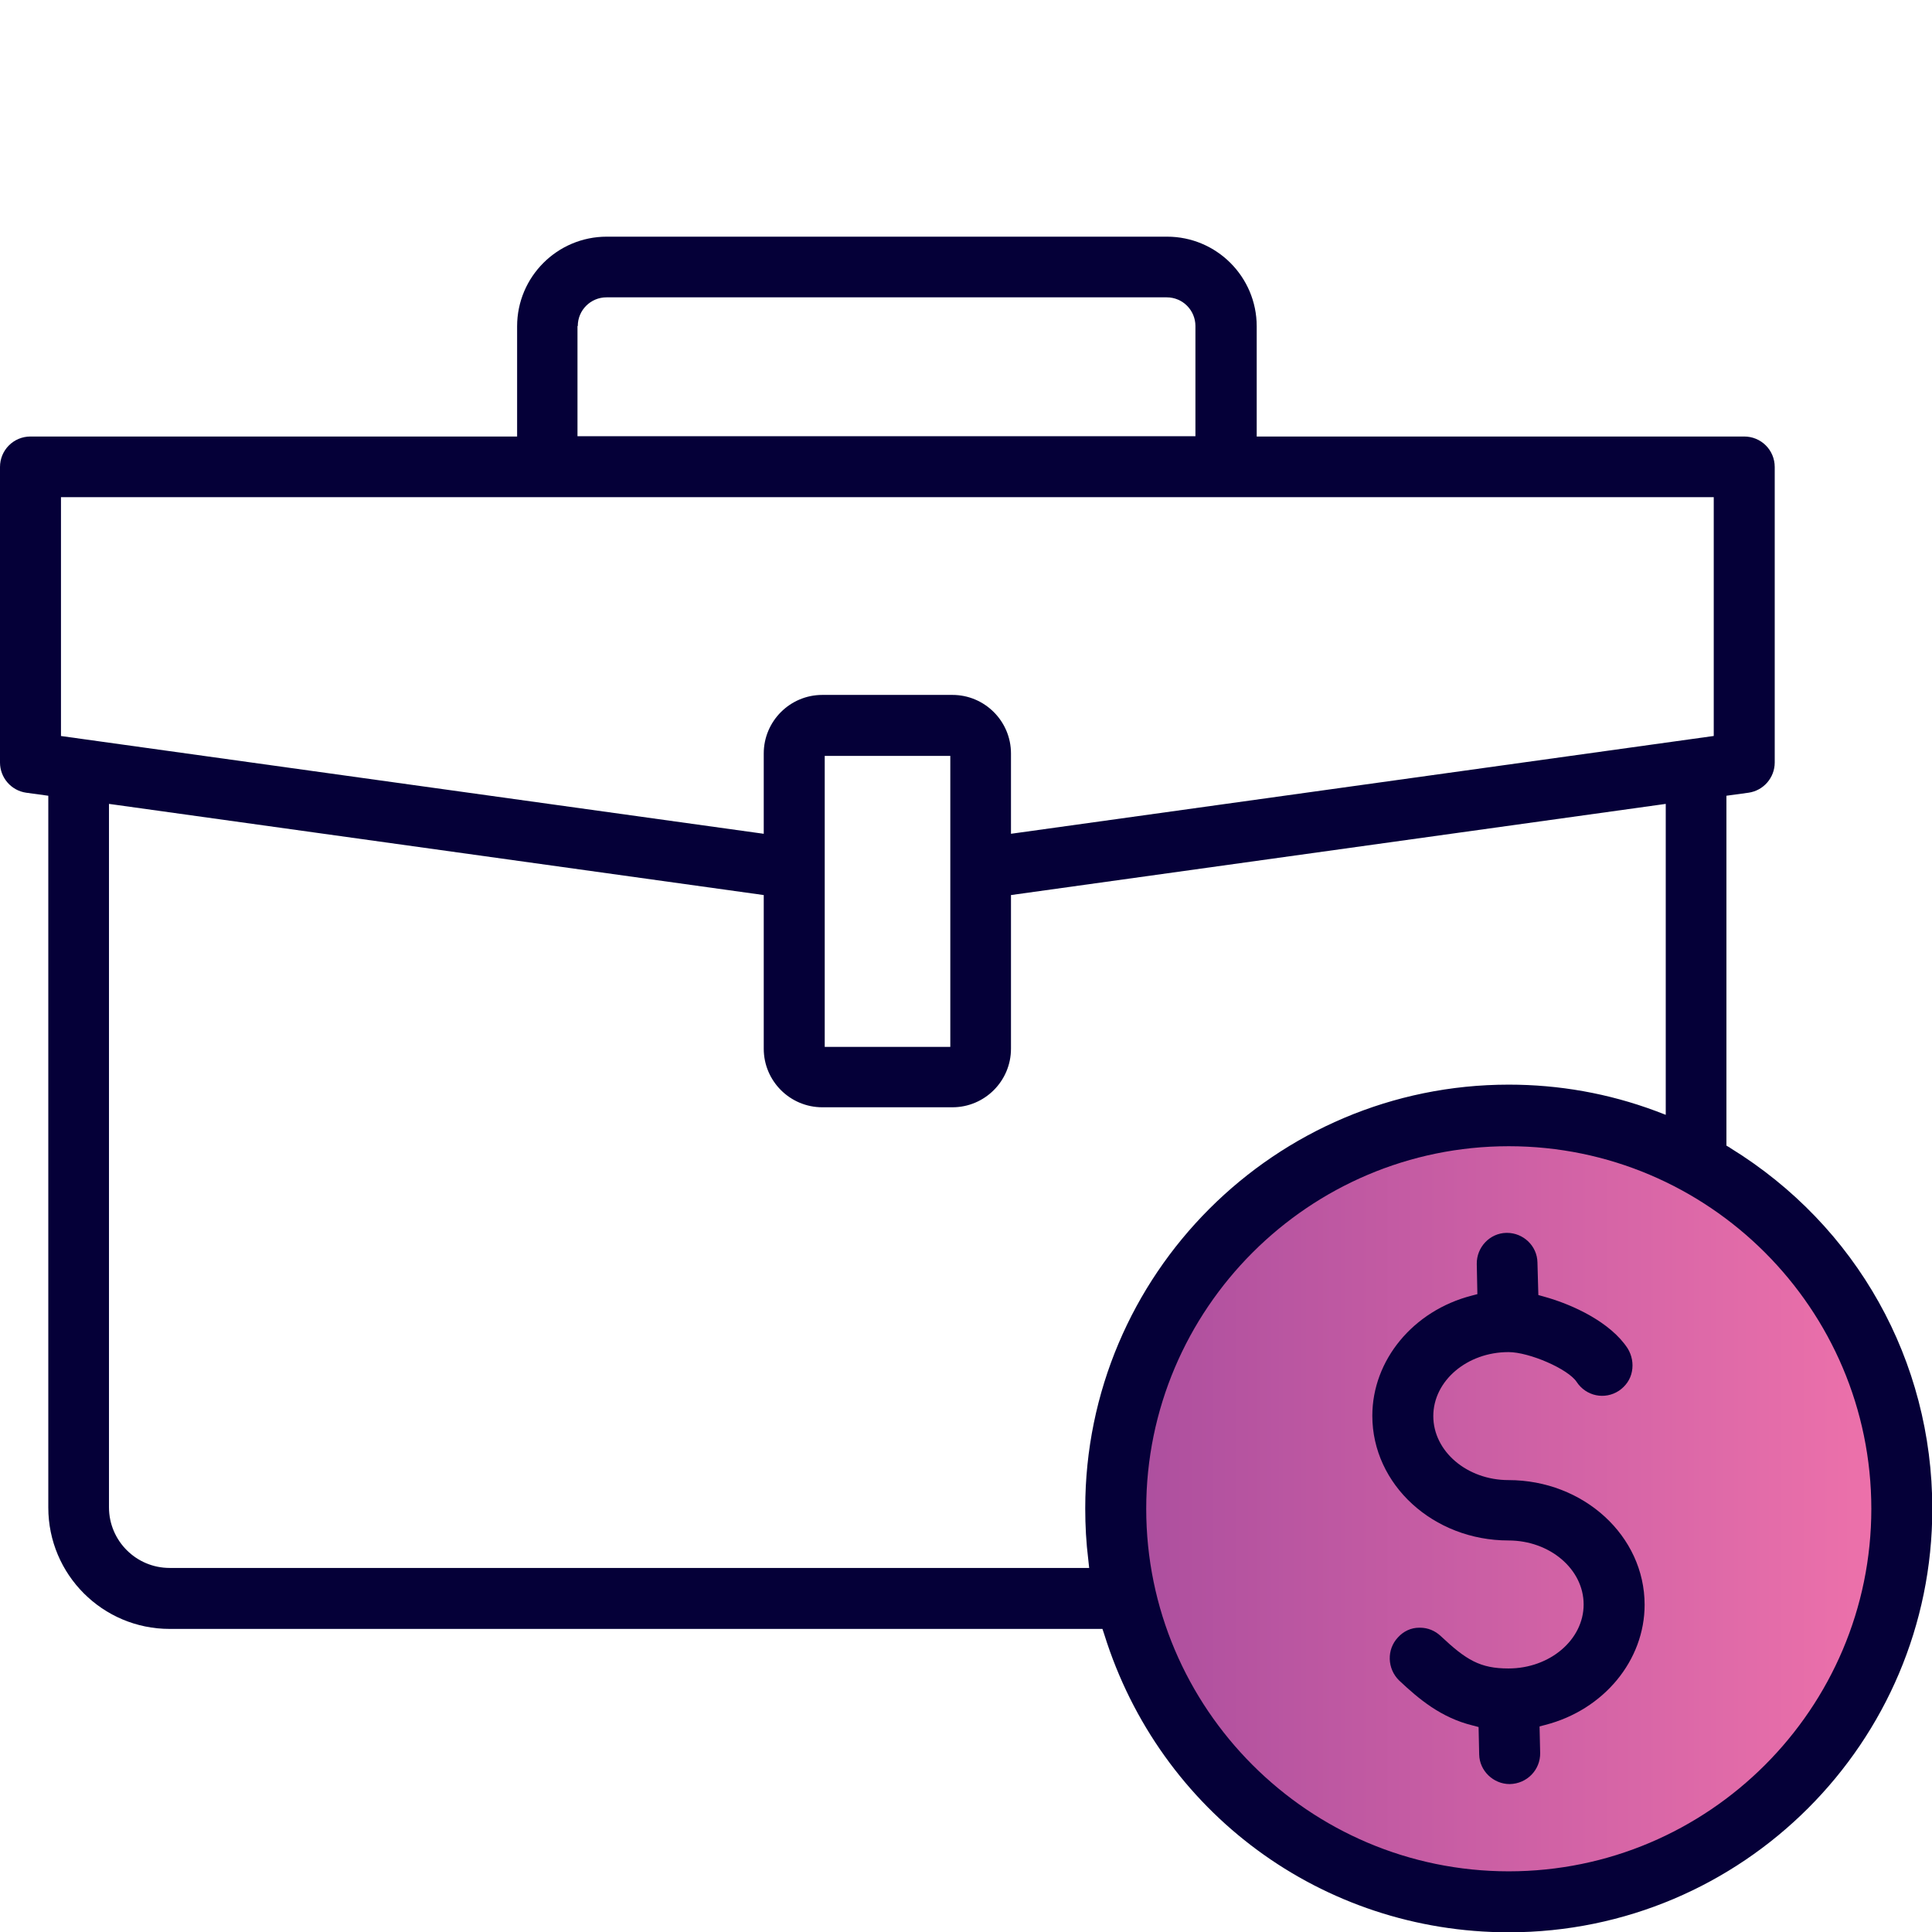
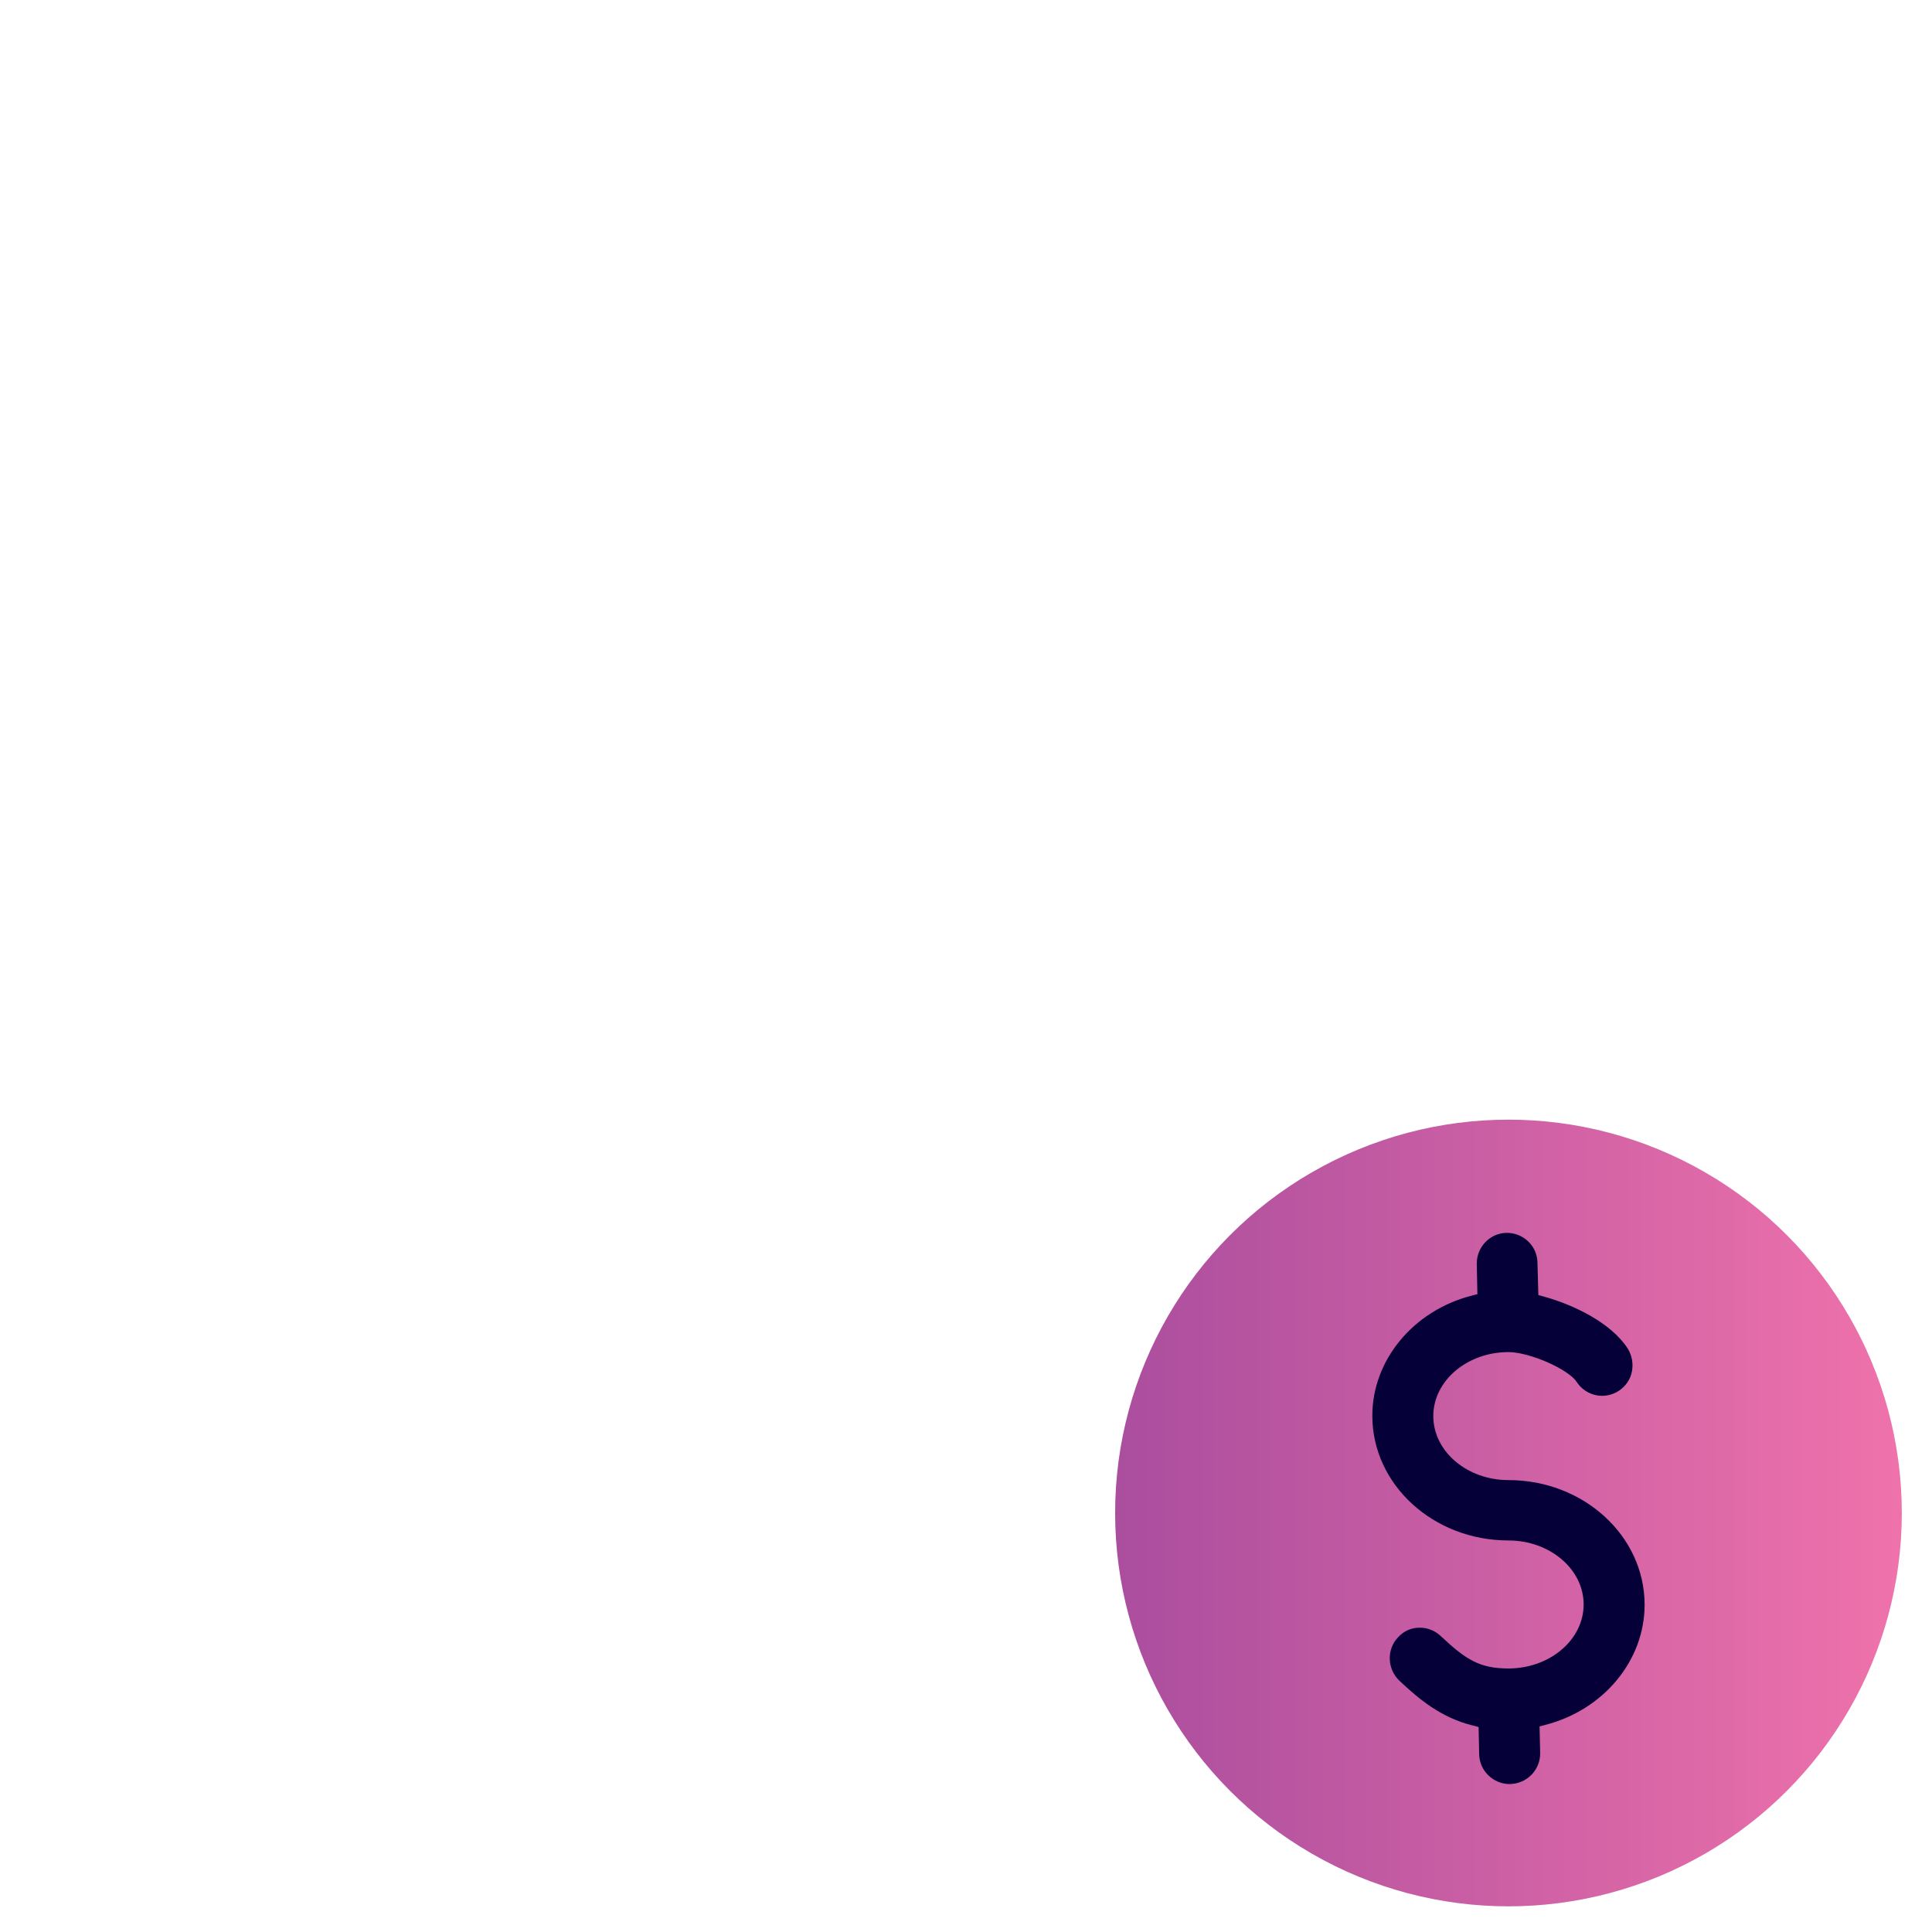
<svg xmlns="http://www.w3.org/2000/svg" id="Layer_1" viewBox="0 0 64 64">
  <defs>
    <style>.cls-1{fill:url(#linear-gradient);}.cls-1,.cls-2{stroke-width:0px;}.cls-2{fill:#050038;}</style>
    <linearGradient id="linear-gradient" x1="36.94" y1="50.12" x2="63" y2="50.12" gradientUnits="userSpaceOnUse">
      <stop offset="0" stop-color="#ab4e9e" />
      <stop offset="1" stop-color="#ef72ab" />
    </linearGradient>
  </defs>
  <circle class="cls-1" cx="49.97" cy="50.12" r="13.03" />
  <path class="cls-2" d="m48.79,57.16l.19.05.02.91c.01.54.47.98,1.01.98.58-.01,1.02-.48,1.01-1.03l-.02-.88.19-.05c1.94-.5,3.29-2.14,3.29-3.98,0-2.28-2.02-4.13-4.51-4.13-1.37,0-2.49-.95-2.49-2.12s1.12-2.12,2.49-2.12c.69,0,1.98.56,2.26.99.31.47.93.6,1.4.29.22-.15.38-.37.43-.64.05-.26,0-.53-.14-.76-.56-.86-1.8-1.45-2.78-1.72l-.18-.05-.03-1.08c-.01-.55-.47-.98-1.01-.98h-.02c-.55.01-.99.48-.98,1.03l.02,1-.19.05c-1.94.5-3.29,2.14-3.29,3.98,0,2.28,2.02,4.13,4.51,4.13,1.37,0,2.49.95,2.49,2.12s-1.12,2.12-2.49,2.12c-.94,0-1.4-.28-2.24-1.07-.19-.18-.43-.28-.69-.28,0,0-.02,0-.03,0-.27,0-.52.12-.7.32-.38.4-.36,1.04.04,1.43.65.61,1.38,1.23,2.44,1.49Z" />
-   <path class="cls-2" d="m57.31,38.02l-.12-.07v-11.59l.73-.1c.5-.07.87-.5.87-1v-9.79c0-.56-.45-1.01-1.01-1.01h-16.15v-3.65c0-1.64-1.33-2.97-2.97-2.97h-18.56c-1.64,0-2.97,1.33-2.97,2.97v3.65H1.01c-.56,0-1.01.45-1.01,1.01v9.79c0,.5.37.93.87,1l.73.1v23.58c0,2.22,1.8,4.02,4.02,4.02h30.9l.06.18c1.84,5.9,7.22,9.87,13.4,9.87,7.74,0,14.03-6.29,14.03-14.03,0-4.9-2.5-9.37-6.69-11.95ZM19.14,10.8c0-.53.43-.95.95-.95h18.56c.53,0,.95.43.95.95v3.65h-20.47v-3.65ZM2.02,24.38v-7.91h54.75v7.91l-23.28,3.24v-2.66c0-1.07-.87-1.94-1.94-1.94h-4.31c-1.07,0-1.94.87-1.94,1.94v2.66l-.29-.04-23-3.2Zm29.46.66v9.64h-4.16v-9.64h4.16Zm4.47,24.94c0,.55.03,1.12.1,1.68l.03.28H5.62c-1.11,0-2.01-.9-2.01-2.01v-23.3l.29.04,21.4,2.98v5.09c0,1.07.87,1.94,1.94,1.94h4.31c1.07,0,1.94-.87,1.94-1.94v-5.09l21.69-3.02v10.3l-.34-.13c-1.56-.58-3.19-.87-4.86-.87-7.74,0-14.03,6.29-14.03,14.03Zm14.03,12.01c-6.62,0-12.01-5.39-12.01-12.01s5.39-12.01,12.01-12.01,12.01,5.39,12.01,12.01-5.39,12.01-12.01,12.01Z" />
</svg>